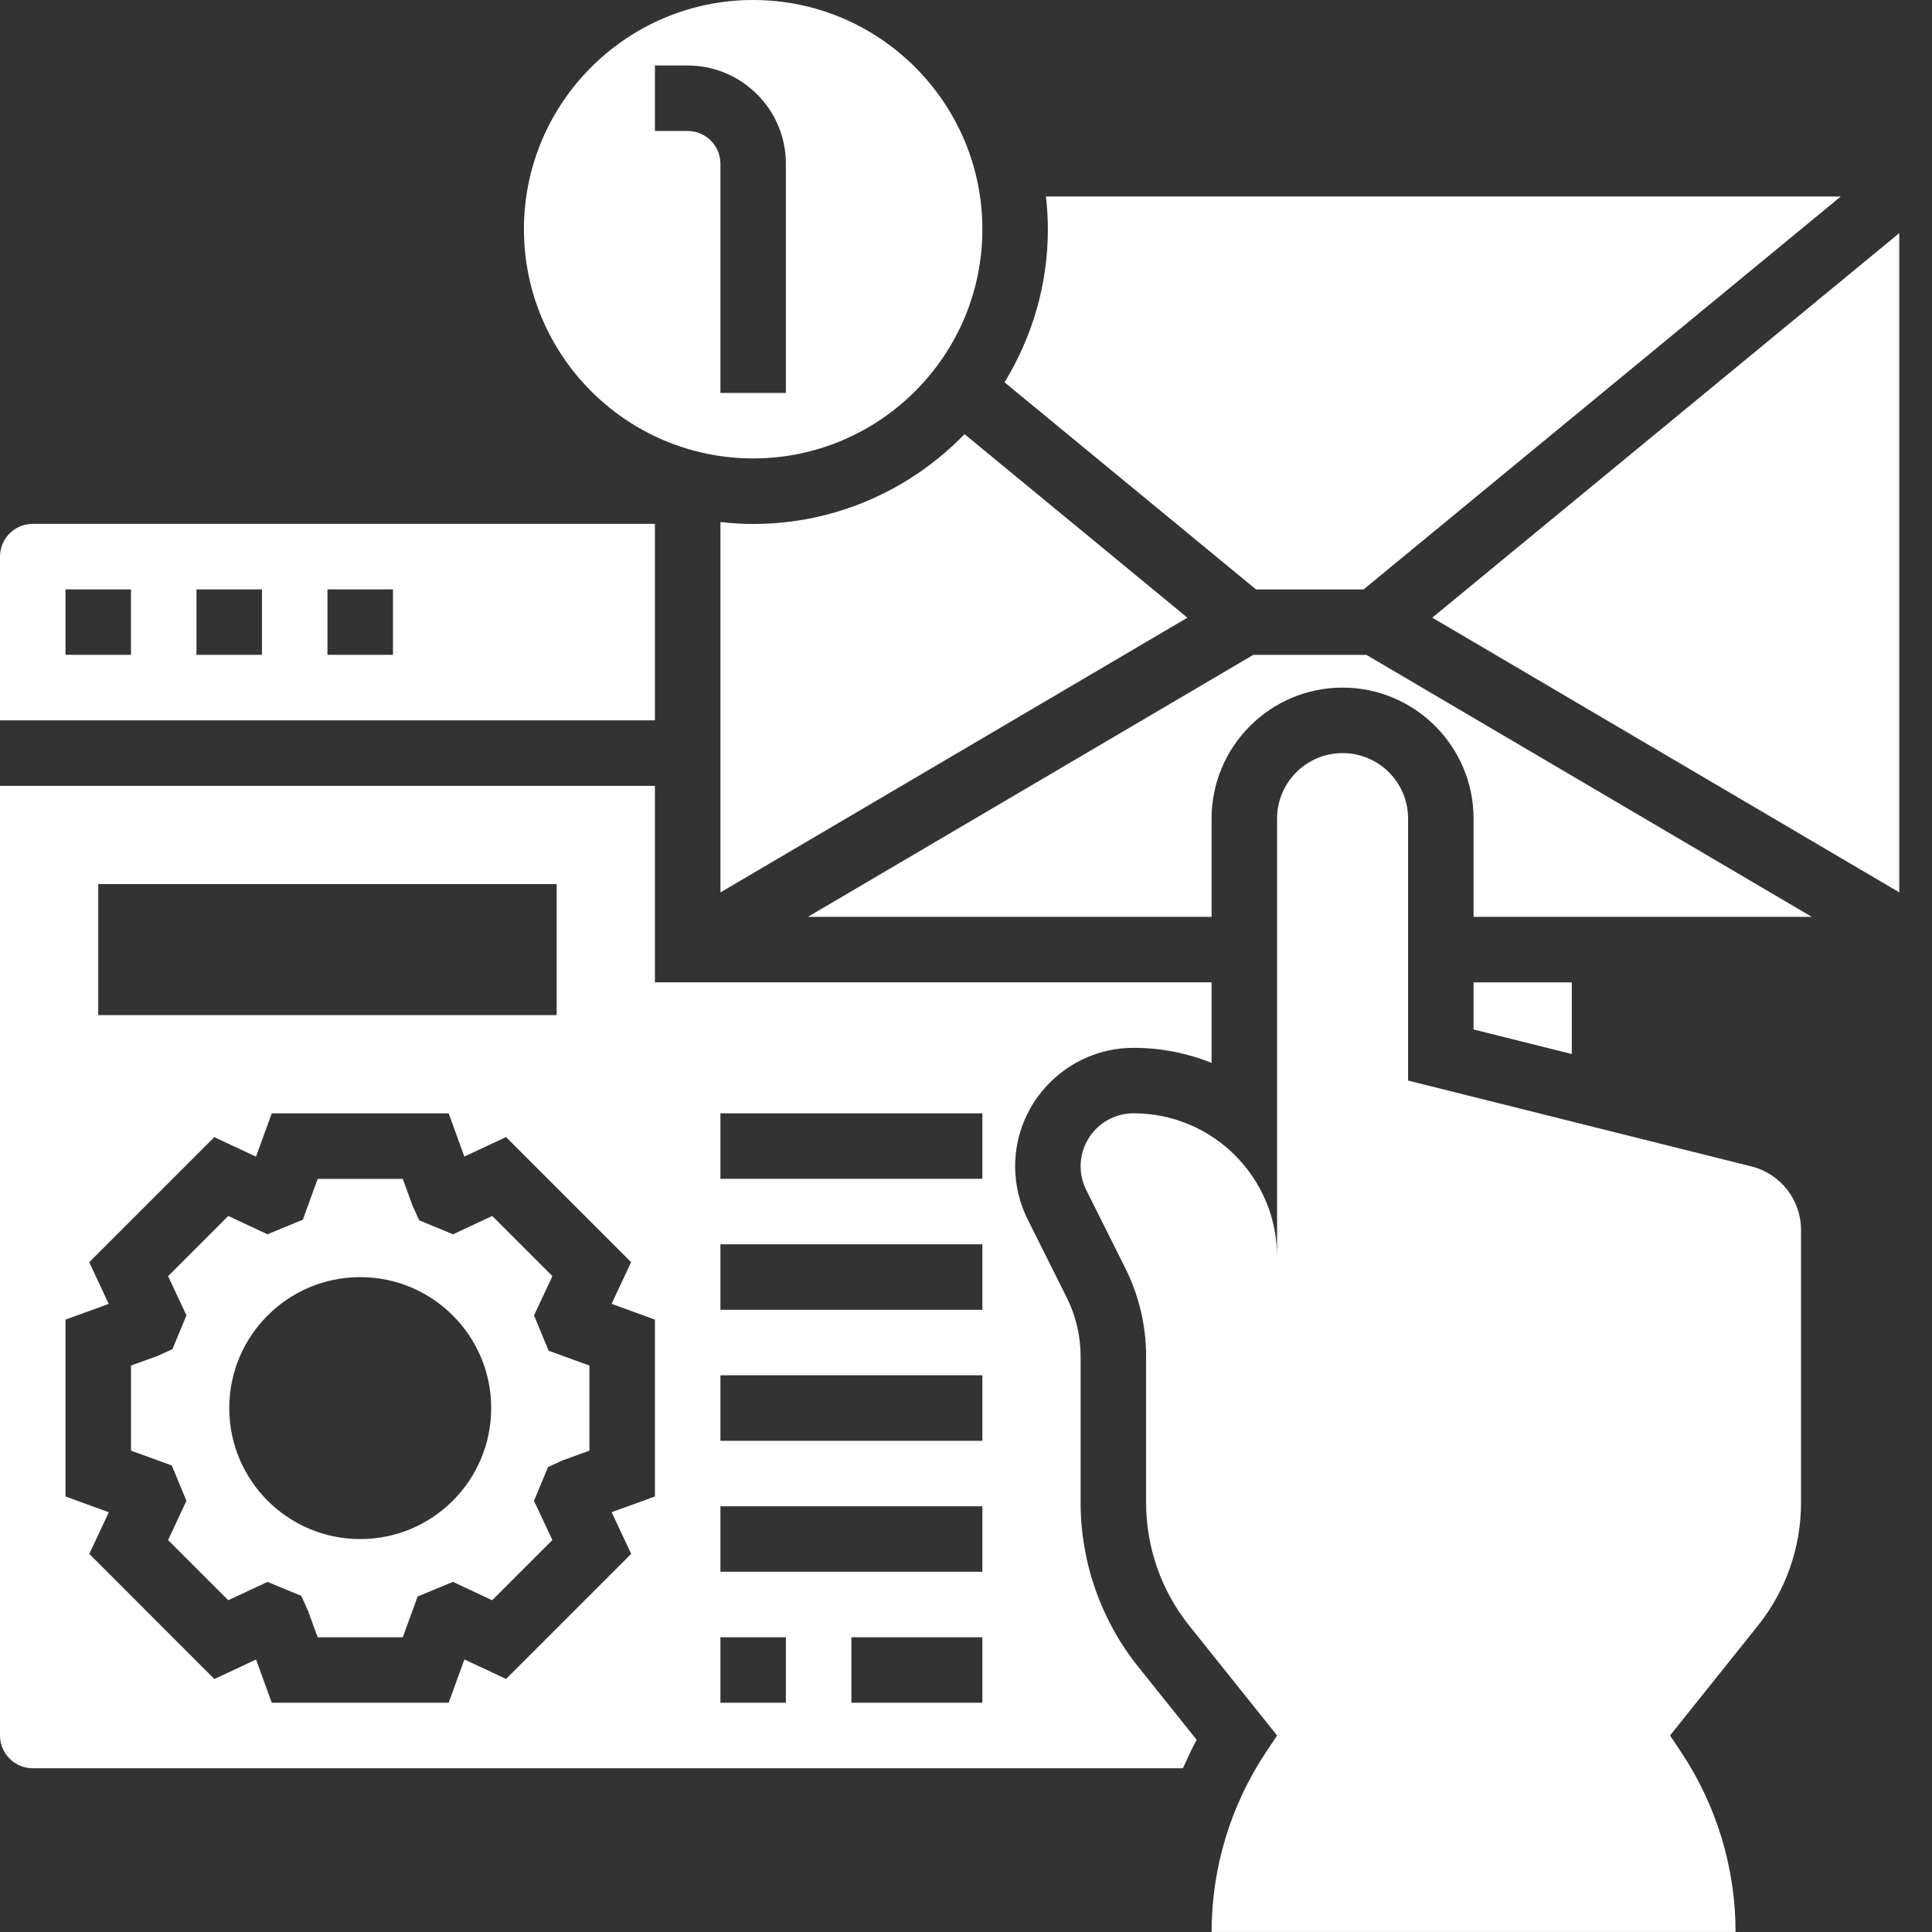
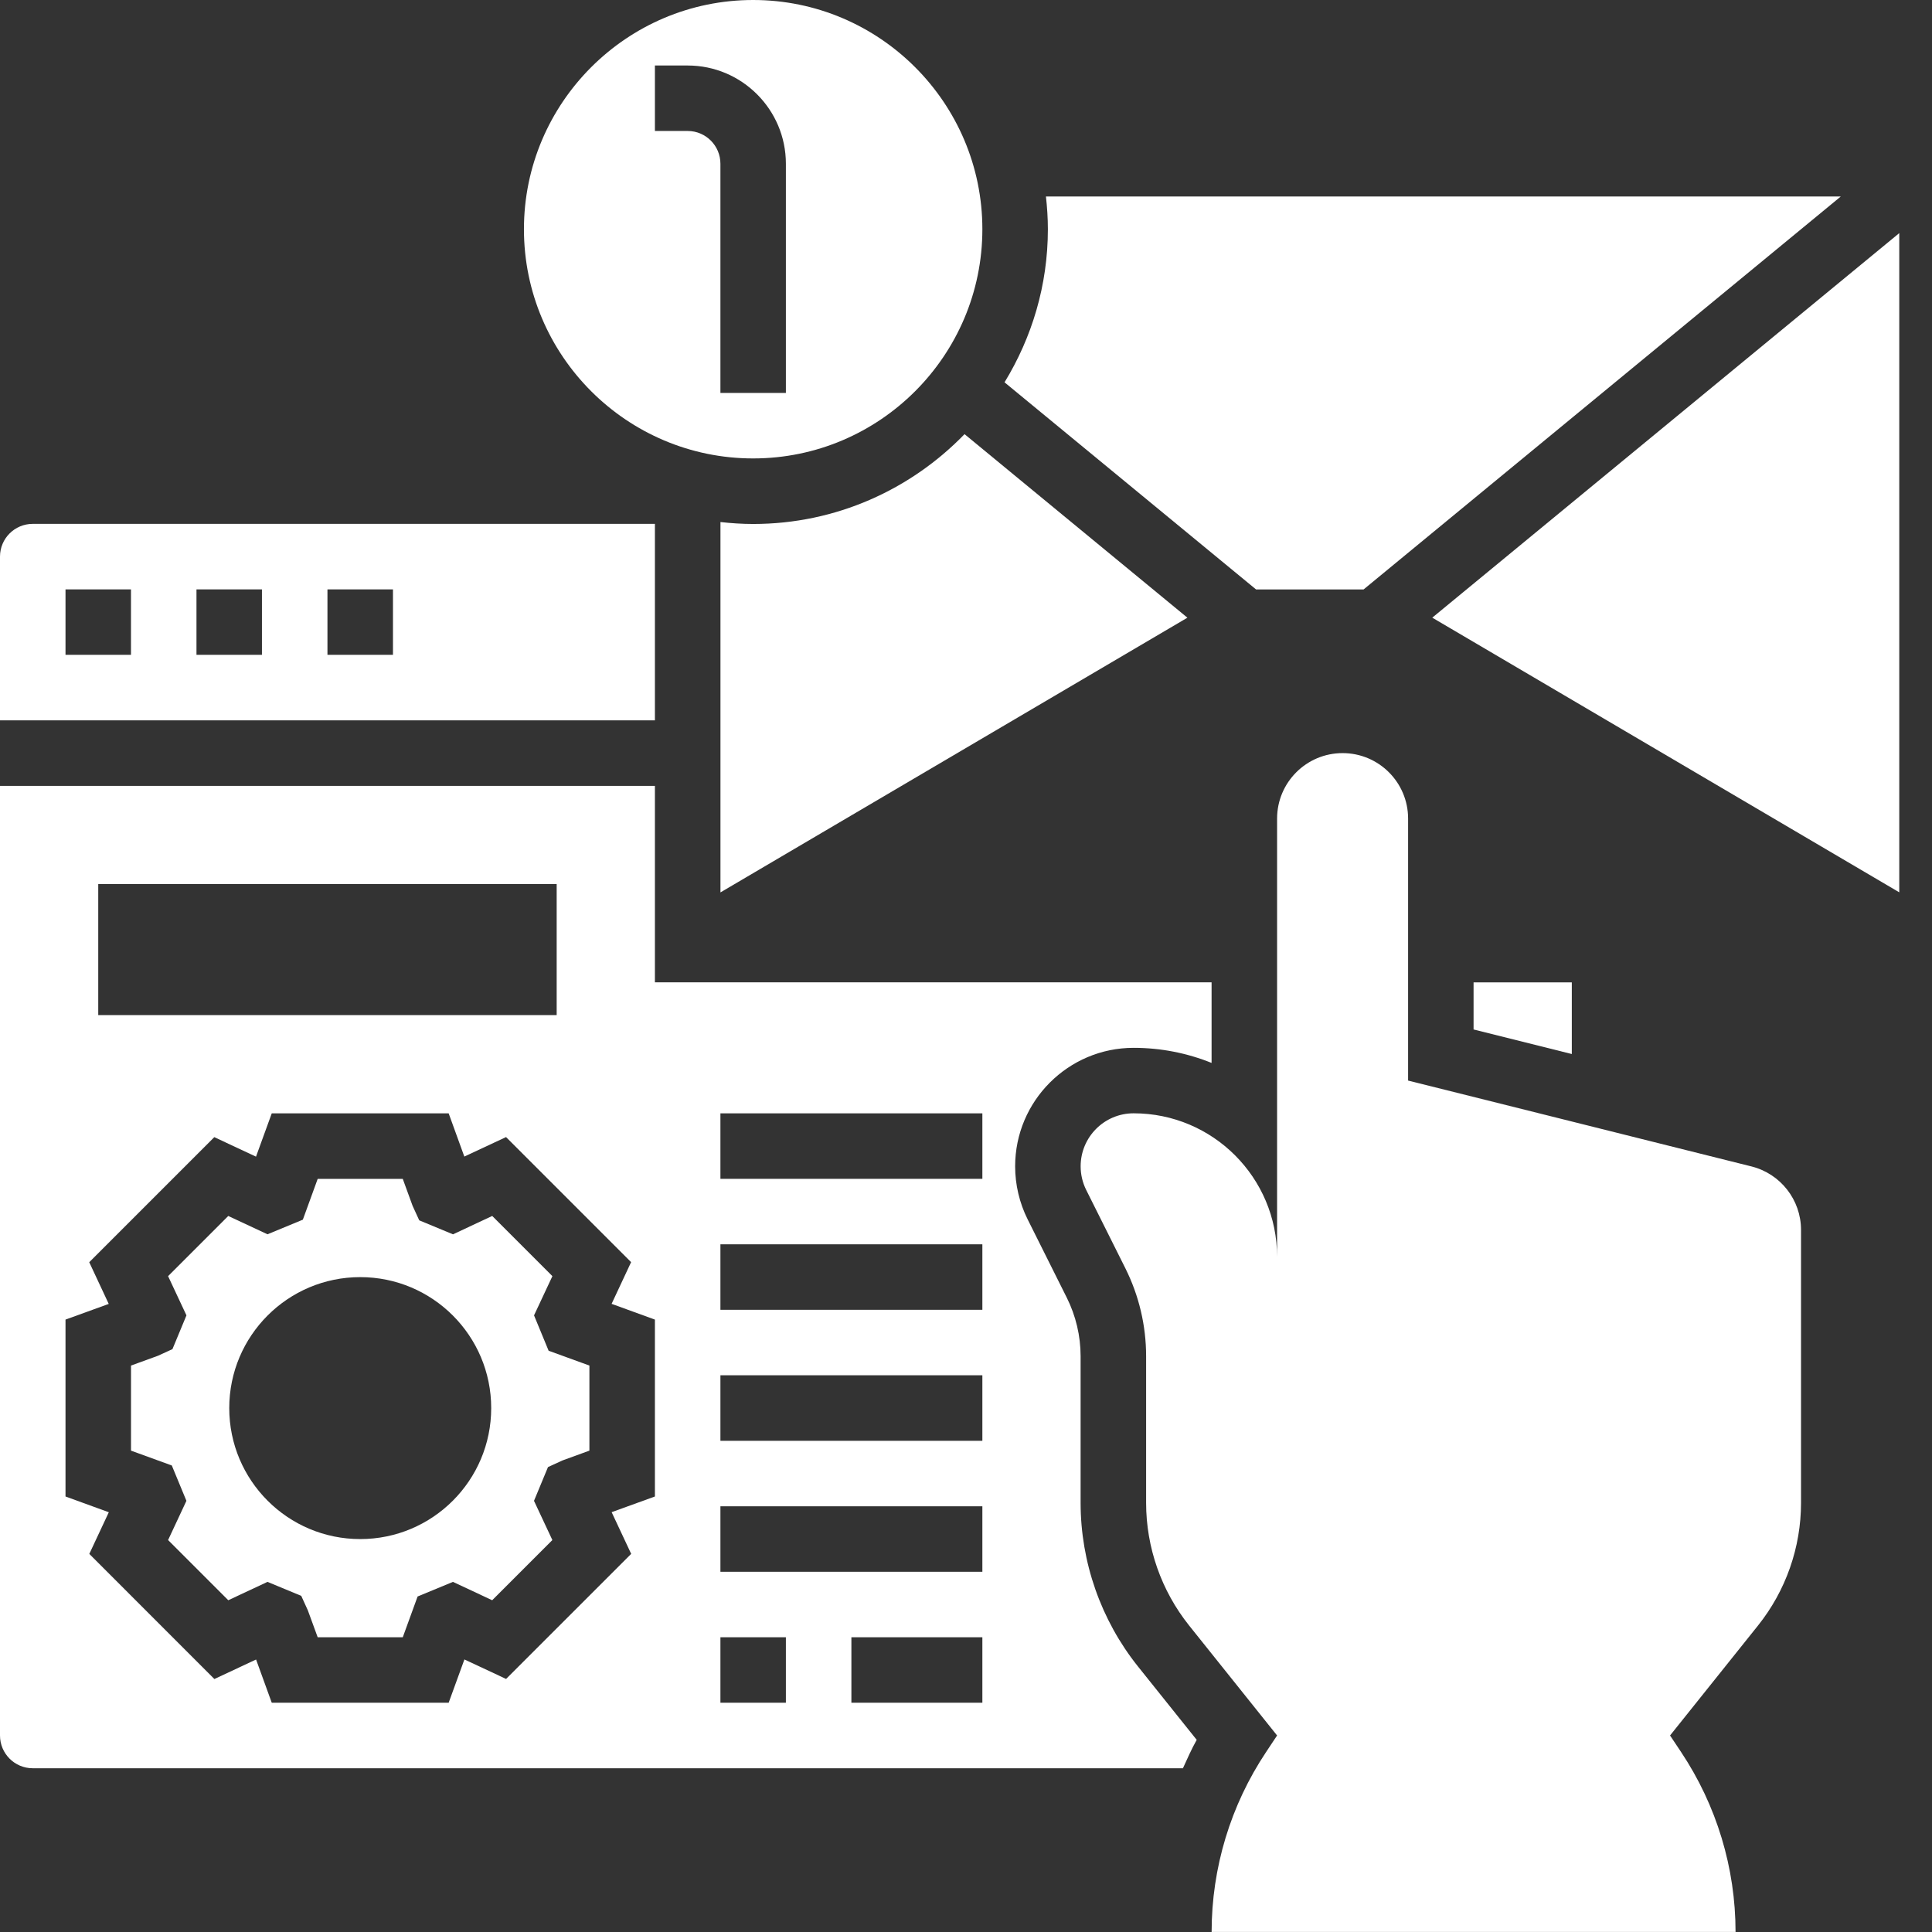
<svg xmlns="http://www.w3.org/2000/svg" width="53" height="53" viewBox="0 0 53 53" fill="none">
  <rect x="0" y="0" width="53" height="53" fill="#333333" stroke="none" />
  <path d="M48.046 31.998L45.814 31.44L42.221 30.541L38.628 29.643C38.628 26.094 38.628 22.457 38.628 22.457C38.628 21.464 37.824 20.66 36.831 20.66C35.838 20.66 35.034 21.464 35.034 22.457V34.478C35.034 32.304 33.272 30.541 31.098 30.541C30.295 30.541 29.645 31.192 29.645 31.995C29.645 32.22 29.697 32.443 29.798 32.645L30.872 34.793C31.246 35.541 31.441 36.367 31.441 37.203V41.227C31.441 42.45 31.858 43.638 32.622 44.594L35.034 47.609L34.733 48.062C33.758 49.524 33.238 51.242 33.238 52.999H47.611C47.611 51.242 47.09 49.524 46.116 48.062L45.814 47.609L48.226 44.594C48.99 43.639 49.407 42.451 49.407 41.227V33.74C49.407 32.917 48.846 32.198 48.046 31.998Z" fill="white" />
  <path d="M20.662 14.374C20.358 14.374 20.059 14.354 19.764 14.321V24.481L32.574 16.945L26.46 11.91C24.99 13.427 22.936 14.374 20.662 14.374Z" fill="white" />
  <path d="M34.457 16.17H37.407L50.497 5.391H28.693C28.726 5.686 28.746 5.985 28.746 6.289C28.746 7.828 28.306 9.262 27.557 10.488L34.457 16.17Z" fill="white" />
  <path d="M17.966 14.371H0.898C0.402 14.371 0 14.774 0 15.269V19.761H17.966V14.371ZM3.593 17.964H1.797V16.168H3.593V17.964ZM7.186 17.964H5.39V16.168H7.186V17.964ZM10.78 17.964H8.983V16.168H10.78V17.964Z" fill="white" />
  <path d="M20.661 12.576C24.128 12.576 26.949 9.755 26.949 6.288C26.949 2.822 24.128 0 20.661 0C17.195 0 14.373 2.822 14.373 6.288C14.373 9.755 17.195 12.576 20.661 12.576ZM17.966 1.797H18.865C20.35 1.797 21.559 3.006 21.559 4.492V10.78H19.763V4.492C19.763 3.996 19.36 3.593 18.865 3.593H17.966V1.797Z" fill="white" />
-   <path d="M34.381 17.965L22.164 25.151H33.237V22.456C33.237 20.475 34.849 18.863 36.831 18.863C38.812 18.863 40.424 20.475 40.424 22.456V25.151H49.701L37.484 17.965H34.381Z" fill="white" />
  <path d="M43.119 26.949H40.424V28.241L43.119 28.915V26.949Z" fill="white" />
  <path d="M29.644 41.228V37.204C29.644 36.65 29.513 36.095 29.265 35.599L28.191 33.45C27.966 33 27.848 32.497 27.848 31.996C27.848 30.203 29.305 28.745 31.098 28.745C31.854 28.745 32.576 28.892 33.237 29.159V26.948H17.966V21.559H0V47.609C0 48.105 0.402 48.508 0.898 48.508H32.451C32.572 48.246 32.686 47.981 32.829 47.729L31.218 45.716C30.203 44.447 29.644 42.853 29.644 41.228ZM2.695 24.253H15.271V27.847H2.695V24.253ZM17.966 41.053L16.779 41.483L17.315 42.627L13.883 46.058L12.74 45.523L12.308 46.711H7.455L7.025 45.525L5.881 46.06L2.45 42.628L2.985 41.485L1.797 41.053V36.2L2.983 35.77L2.448 34.626L5.879 31.195L7.023 31.73L7.455 30.542H12.308L12.738 31.728L13.882 31.193L17.313 34.624L16.778 35.768L17.966 36.2V41.053ZM21.559 46.711H19.763V44.914H21.559V46.711ZM26.949 46.711H23.356V44.914H26.949V46.711ZM26.949 43.118H19.763V41.321H26.949V43.118ZM26.949 39.525H19.763V37.728H26.949V39.525ZM26.949 35.931H19.763V34.135H26.949V35.931ZM26.949 32.338H19.763V30.542H26.949V32.338Z" fill="white" />
  <path d="M39.291 16.944L52.102 24.479V6.395L39.291 16.944Z" fill="white" />
  <path d="M14.65 36.084L15.154 35.008L13.503 33.357L12.427 33.861L11.501 33.477L11.319 33.08L11.049 32.34H8.715L8.308 33.459L7.338 33.86L6.262 33.357L4.611 35.008L5.115 36.084L4.731 37.01L4.334 37.192L3.594 37.461V39.795L4.713 40.202L5.114 41.172L4.611 42.248L6.262 43.899L7.338 43.395L8.264 43.779L8.445 44.176L8.715 44.915H11.049L11.456 43.796L12.426 43.395L13.502 43.899L15.153 42.248L14.649 41.172L15.033 40.246L15.43 40.064L16.169 39.795V37.461L15.05 37.054L14.65 36.084ZM9.882 42.221C7.898 42.221 6.289 40.612 6.289 38.628C6.289 36.644 7.898 35.035 9.882 35.035C11.866 35.035 13.475 36.644 13.475 38.628C13.475 40.612 11.866 42.221 9.882 42.221Z" fill="white" />
</svg>